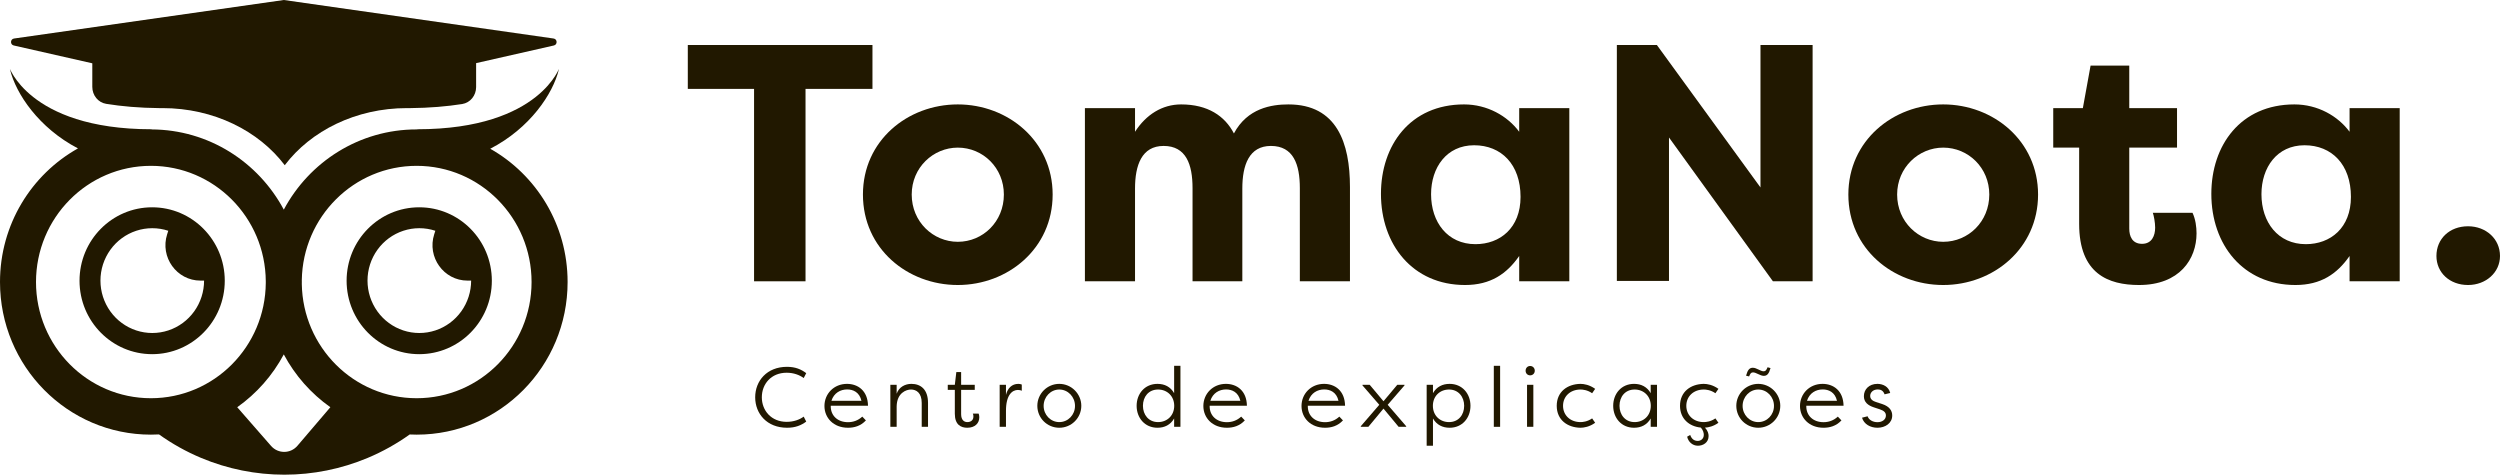
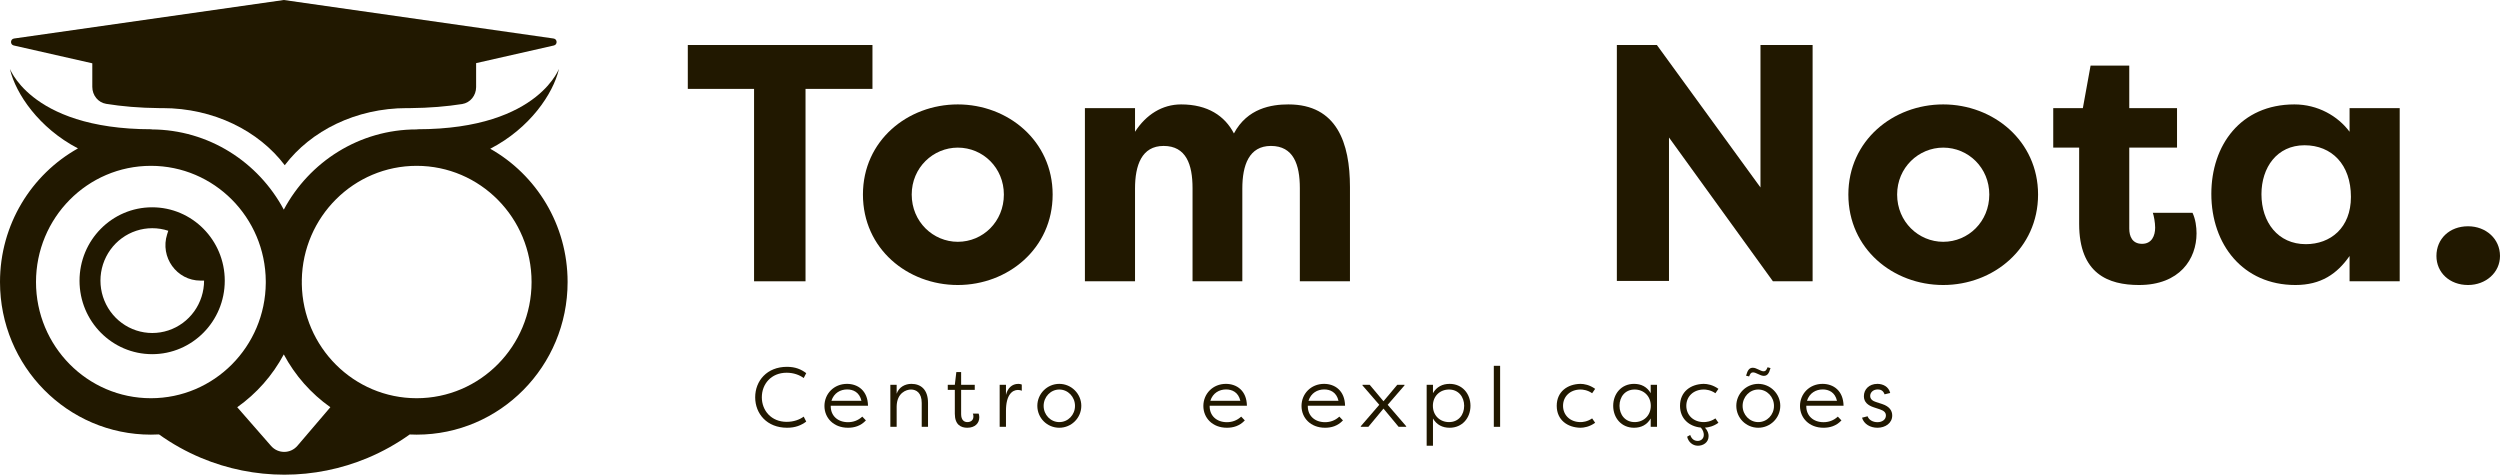
<svg xmlns="http://www.w3.org/2000/svg" width="1343" height="255" viewBox="0 0 1343 255" fill="none">
  <path d="M369.486 24.178H468.685V47.751H432.728V151.111H405.082V47.751H369.486V24.178Z" fill="#211800" />
  <path d="M463.571 104.508C463.571 75.495 487.603 56.092 514.526 56.092C541.449 56.092 565.481 75.676 565.481 104.508C565.481 133.522 541.449 153.106 514.526 153.106C487.603 153.106 463.571 133.703 463.571 104.508ZM489.771 104.508C489.771 119.196 501.335 129.895 514.526 129.895C528.078 129.895 539.28 119.015 539.28 104.508C539.28 90.183 528.078 79.303 514.526 79.303C501.335 79.303 489.771 90.002 489.771 104.508Z" fill="#211800" />
  <path d="M682.736 78.396C670.991 78.396 667.378 88.732 667.378 101.244V151.111H640.635V101.063C640.635 88.37 637.202 78.396 625.096 78.396C613.351 78.396 609.737 88.732 609.737 101.244V151.111H582.814V58.087H609.737V70.78C615.7 61.532 624.373 56.092 634.492 56.092C648.766 56.092 657.982 62.258 662.86 71.687C670.088 58.087 683.098 56.092 692.132 56.092C718.152 56.092 725.199 76.764 725.199 100.519V151.111H698.276V101.063C698.276 88.37 694.842 78.396 682.736 78.396Z" fill="#211800" />
-   <path d="M768.773 104.327C768.773 119.378 777.627 131.164 792.624 131.164C805.815 131.164 816.837 122.46 816.837 105.778C816.837 88.37 806.538 78.034 791.902 78.034C777.085 78.034 768.773 90.002 768.773 104.327ZM816.114 58.087H843.037V151.111H816.114V137.511C809.429 147.122 800.755 153.106 787.023 153.106C758.835 153.106 741.85 131.346 741.85 104.146C741.85 78.034 757.57 56.092 786.481 56.092C798.949 56.092 809.79 62.258 816.114 70.78V58.087Z" fill="#211800" />
  <path d="M952.413 151.111L896.58 73.863V150.93H868.572V24.178H890.075L945.727 100.7V24.178H973.734V151.111H952.413Z" fill="#211800" />
  <path d="M992.939 104.508C992.939 75.495 1016.97 56.092 1043.89 56.092C1070.82 56.092 1094.85 75.676 1094.85 104.508C1094.85 133.522 1070.82 153.106 1043.89 153.106C1016.97 153.106 992.939 133.703 992.939 104.508ZM1019.14 104.508C1019.14 119.196 1030.7 129.895 1043.89 129.895C1057.44 129.895 1068.65 119.015 1068.65 104.508C1068.65 90.183 1057.44 79.303 1043.89 79.303C1030.7 79.303 1019.14 90.002 1019.14 104.508Z" fill="#211800" />
  <path d="M1143.84 35.239V58.087H1169.5V79.303H1143.84V122.823C1143.84 126.994 1145.47 130.983 1150.71 130.983C1155.95 130.983 1157.75 126.631 1157.75 122.279C1157.75 119.559 1157.03 115.751 1156.49 114.3H1177.81C1179.44 117.746 1179.98 121.916 1179.98 125.362C1179.98 139.143 1170.94 153.106 1149.08 153.106C1132.64 153.106 1116.92 147.122 1116.92 120.284V79.303H1103V58.087H1118.91L1123.06 35.239H1143.84Z" fill="#211800" />
  <path d="M1214.85 104.327C1214.85 119.378 1223.71 131.164 1238.7 131.164C1251.9 131.164 1262.92 122.46 1262.92 105.778C1262.92 88.37 1252.62 78.034 1237.98 78.034C1223.17 78.034 1214.85 90.002 1214.85 104.327ZM1262.19 58.087H1289.12V151.111H1262.19V137.511C1255.51 147.122 1246.84 153.106 1233.1 153.106C1204.92 153.106 1187.93 131.346 1187.93 104.146C1187.93 78.034 1203.65 56.092 1232.56 56.092C1245.03 56.092 1255.87 62.258 1262.19 70.78V58.087Z" fill="#211800" />
  <path d="M1308.85 137.511C1308.85 128.263 1315.9 121.554 1325.83 121.554C1335.41 121.554 1343 128.263 1343 137.511C1343 146.396 1335.41 153.106 1325.83 153.106C1315.9 153.106 1308.85 146.396 1308.85 137.511Z" fill="#211800" />
  <path d="M405.686 213.422C405.686 204.582 412.01 197.057 422.761 197.057C427.324 197.057 430.395 198.417 433.106 200.457L431.75 203.086C429.537 201.454 426.375 200.23 422.58 200.23C414.269 200.23 409.254 206.305 409.254 213.422C409.254 220.54 414.314 226.614 422.626 226.614C426.375 226.614 429.537 225.436 431.75 223.804L433.106 226.478C430.395 228.473 427.324 229.788 422.806 229.788C412.01 229.788 405.686 222.262 405.686 213.422Z" fill="#211800" />
  <path d="M463.221 223.804L465.163 225.844C462.272 228.926 458.794 229.788 455.541 229.788C447.772 229.788 442.893 224.484 442.893 218.092C442.893 211.518 447.997 206.214 454.999 206.214C460.826 206.214 466.157 209.841 466.292 217.956H446.281V218.318C446.281 223.214 449.895 226.796 455.541 226.796C458.252 226.796 460.917 225.934 463.221 223.804ZM455.09 209.206C451.476 209.206 447.952 211.11 446.642 215.326H462.769C461.685 210.612 458.252 209.206 455.09 209.206Z" fill="#211800" />
  <path d="M495.145 229.289V216.46C495.145 211.02 492.254 209.252 489.363 209.252C486.879 209.252 481.819 211.02 481.684 218.318V229.289H478.296V206.713H481.684V211.518C482.904 207.892 486.246 206.214 489.589 206.214C494.513 206.214 498.533 209.07 498.533 216.46V229.289H495.145Z" fill="#211800" />
  <path d="M516.319 209.433V222.489C516.319 225.753 518.036 226.75 519.662 226.75C521.469 226.75 522.914 225.753 522.914 223.804C522.914 223.577 522.914 222.761 522.598 222.172H525.715C525.896 222.58 525.986 223.078 526.031 223.486C526.076 223.713 526.076 223.985 526.076 224.212C526.076 227.34 523.773 229.788 519.617 229.788C516.229 229.788 512.931 228.201 512.931 222.262V209.433H509.137V206.713H512.931L513.744 199.868H516.319V206.713H523.637V209.433H516.319Z" fill="#211800" />
  <path d="M540.408 206.713V212.153C541.267 208.526 543.616 206.214 547.049 206.214C547.726 206.214 548.314 206.35 548.901 206.577V209.932C548.314 209.614 547.501 209.478 546.823 209.478C543.796 209.478 540.408 212.108 540.408 220.676V229.289H537.02V206.713H540.408Z" fill="#211800" />
  <path d="M557.254 218.001C557.254 211.518 562.539 206.214 569.044 206.214C575.549 206.214 580.879 211.564 580.879 218.001C580.879 224.529 575.549 229.788 569.044 229.788C562.539 229.788 557.254 224.574 557.254 218.001ZM560.642 218.046C560.642 222.897 564.436 226.75 569.044 226.75C573.742 226.75 577.491 222.897 577.491 218.046C577.491 213.196 573.742 209.252 569.044 209.252C564.436 209.252 560.642 213.196 560.642 218.046Z" fill="#211800" />
-   <path d="M634.133 196.513V229.289H630.745V224.801C628.757 228.246 625.595 229.788 621.8 229.788C614.979 229.788 610.598 224.484 610.598 218.001C610.598 211.518 614.979 206.214 621.8 206.214C625.595 206.214 628.757 207.756 630.745 211.201V196.513H634.133ZM613.986 218.001C613.986 222.761 617.012 226.75 622.117 226.75C626.95 226.75 630.79 223.26 630.79 218.001C630.79 212.742 626.95 209.252 622.117 209.252C617.012 209.252 613.986 213.15 613.986 218.001Z" fill="#211800" />
  <path d="M666.771 223.804L668.714 225.844C665.823 228.926 662.344 229.788 659.092 229.788C651.322 229.788 646.444 224.484 646.444 218.092C646.444 211.518 651.548 206.214 658.55 206.214C664.377 206.214 669.707 209.841 669.843 217.956H649.831V218.318C649.831 223.214 653.445 226.796 659.092 226.796C661.802 226.796 664.467 225.934 666.771 223.804ZM658.64 209.206C655.026 209.206 651.503 211.11 650.193 215.326H666.32C665.235 210.612 661.802 209.206 658.64 209.206Z" fill="#211800" />
  <path d="M719.496 223.804L721.439 225.844C718.548 228.926 715.069 229.788 711.817 229.788C704.047 229.788 699.169 224.484 699.169 218.092C699.169 211.518 704.273 206.214 711.275 206.214C717.102 206.214 722.432 209.841 722.568 217.956H702.557V218.318C702.557 223.214 706.17 226.796 711.817 226.796C714.527 226.796 717.192 225.934 719.496 223.804ZM711.365 209.206C707.751 209.206 704.228 211.11 702.918 215.326H719.044C717.96 210.612 714.527 209.206 711.365 209.206Z" fill="#211800" />
  <path d="M743.21 219.497L735.079 229.289H731.013V228.972L740.951 217.457L731.917 207.03V206.713H735.802L743.21 215.553L750.618 206.713H754.503V207.03L745.469 217.457L755.407 228.972V229.289H751.341L743.21 219.497Z" fill="#211800" />
  <path d="M766.404 239.444V206.713H769.792V211.201C771.78 207.756 774.942 206.214 778.736 206.214C785.557 206.214 789.939 211.518 789.939 218.001C789.939 224.484 785.557 229.788 778.736 229.788C774.942 229.788 771.78 228.246 769.792 224.801V239.444H766.404ZM786.551 218.001C786.551 213.241 783.525 209.252 778.42 209.252C773.587 209.252 769.747 212.742 769.747 218.001C769.747 223.26 773.587 226.75 778.42 226.75C783.525 226.75 786.551 222.852 786.551 218.001Z" fill="#211800" />
  <path d="M805.864 196.513V229.289H802.476V196.513H805.864Z" fill="#211800" />
-   <path d="M823.712 206.713V229.289H820.325V206.713H823.712ZM819.557 199.142C819.557 197.692 820.596 196.604 821.996 196.604C823.396 196.604 824.48 197.692 824.48 199.142C824.48 200.593 823.396 201.636 821.996 201.636C820.596 201.636 819.557 200.593 819.557 199.142Z" fill="#211800" />
  <path d="M836.276 218.001C836.276 210.385 842.058 206.35 848.969 206.214C850.912 206.214 853.893 206.713 856.92 208.889L855.293 211.246C852.719 209.433 850.099 209.252 849.06 209.252C843.503 209.252 839.664 212.969 839.664 218.001C839.664 223.033 843.503 226.75 849.06 226.75C850.099 226.75 852.719 226.569 855.293 224.756L856.92 227.113C853.893 229.289 850.912 229.788 848.969 229.788C842.058 229.652 836.276 225.617 836.276 218.001Z" fill="#211800" />
  <path d="M890.144 206.713V229.289H886.756V224.801C884.768 228.246 881.606 229.788 877.811 229.788C870.99 229.788 866.609 224.484 866.609 218.001C866.609 211.518 870.99 206.214 877.811 206.214C881.606 206.214 884.768 207.756 886.756 211.201V206.713H890.144ZM869.996 218.001C869.996 222.761 873.023 226.75 878.128 226.75C882.961 226.75 886.801 223.26 886.801 218.001C886.801 212.742 882.961 209.252 878.128 209.252C873.023 209.252 869.996 213.15 869.996 218.001Z" fill="#211800" />
  <path d="M902.5 218.001C902.5 210.385 908.282 206.35 915.193 206.214C917.136 206.214 920.117 206.713 923.144 208.889L921.517 211.246C918.943 209.433 916.323 209.252 915.284 209.252C909.727 209.252 905.888 212.969 905.888 218.001C905.888 223.033 909.727 226.75 915.284 226.75C916.323 226.75 918.943 226.569 921.517 224.756L923.144 227.113C920.433 229.062 917.813 229.606 915.871 229.742C917.452 231.329 917.858 233.006 917.858 234.23C917.858 237.857 914.787 239.444 912.121 239.444C909.185 239.444 906.927 237.313 906.339 234.593L907.966 233.641C908.643 235.59 909.908 236.86 912.031 236.86C913.612 236.86 915.284 235.772 915.284 233.596C915.284 232.553 914.922 231.102 913.703 229.697C907.469 229.108 902.5 224.982 902.5 218.001Z" fill="#211800" />
  <path d="M932.743 218.001C932.743 211.518 938.028 206.214 944.533 206.214C951.038 206.214 956.368 211.564 956.368 218.001C956.368 224.529 951.038 229.788 944.533 229.788C938.028 229.788 932.743 224.574 932.743 218.001ZM936.131 218.046C936.131 222.897 939.926 226.75 944.533 226.75C949.231 226.75 952.98 222.897 952.98 218.046C952.98 213.196 949.231 209.252 944.533 209.252C939.926 209.252 936.131 213.196 936.131 218.046ZM947.515 201.908C945.572 201.908 943.404 200.049 941.732 200.049C940.648 200.049 940.287 200.638 939.609 202.225L937.983 201.817C938.841 198.689 939.835 197.556 941.642 197.556C943.585 197.556 945.798 199.46 947.379 199.46C948.463 199.46 948.87 198.916 949.547 197.284L951.128 197.737C950.27 200.82 949.276 201.908 947.515 201.908Z" fill="#211800" />
  <path d="M987.286 223.804L989.228 225.844C986.337 228.926 982.859 229.788 979.606 229.788C971.836 229.788 966.958 224.484 966.958 218.092C966.958 211.518 972.062 206.214 979.064 206.214C984.891 206.214 990.222 209.841 990.357 217.956H970.346V218.318C970.346 223.214 973.96 226.796 979.606 226.796C982.317 226.796 984.982 225.934 987.286 223.804ZM979.155 209.206C975.541 209.206 972.017 211.11 970.707 215.326H986.834C985.75 210.612 982.317 209.206 979.155 209.206Z" fill="#211800" />
  <path d="M1015.42 211.11L1012.39 211.836C1011.71 209.886 1010.36 209.206 1008.78 209.206C1006.11 209.206 1004.66 210.929 1004.66 212.697C1004.66 214.556 1006.2 215.462 1007.78 215.961L1011.12 217.049C1015.1 218.364 1016.5 220.676 1016.5 223.214C1016.5 227.34 1012.75 229.788 1008.59 229.788C1004.76 229.788 1001.32 227.884 1000.28 224.393L1003.26 223.622C1003.94 225.572 1006.07 226.796 1008.59 226.796C1011.12 226.796 1013.11 225.39 1013.11 223.214C1013.11 221.446 1011.85 220.585 1009.9 219.905L1006.74 218.862C1003.49 217.82 1001.28 216.052 1001.28 212.833C1001.28 209.206 1004.03 206.214 1008.55 206.214C1011.49 206.214 1014.6 207.665 1015.42 211.11Z" fill="#211800" />
  <path fill-rule="evenodd" clip-rule="evenodd" d="M224.189 69.437C291.519 69.436 301.025 33.954 300.209 37.343C297.077 50.363 284.68 68.918 263.356 79.905C288.15 93.929 304.916 120.737 304.916 151.507C304.915 196.786 268.617 233.492 223.844 233.492C222.587 233.492 221.336 233.457 220.093 233.399C213.051 238.424 205.466 242.661 197.466 246.013C183.3 251.947 168.114 255 152.78 255C137.447 255 122.26 251.946 108.093 246.013C100.078 242.655 92.477 238.409 85.423 233.371C83.983 233.449 82.531 233.492 81.072 233.492C36.298 233.492 0.001 196.786 0 151.507C0 120.603 16.911 93.694 41.883 79.721C20.778 68.712 8.503 50.29 5.388 37.343C4.573 33.954 14.079 69.437 81.41 69.437L81.408 69.524C112.125 69.651 138.81 87.051 152.457 112.619C166.154 86.958 192.986 69.521 223.844 69.52C223.958 69.52 224.075 69.524 224.189 69.524V69.437ZM152.453 190.388C146.411 201.708 137.812 211.428 127.44 218.757L145.615 239.547C149.389 243.863 156.062 243.824 159.786 239.463L177.466 218.757C167.094 211.428 158.495 201.708 152.453 190.388ZM81.062 89.088C46.975 89.088 19.342 117.033 19.342 151.505C19.342 185.977 46.976 213.923 81.062 213.923C115.007 213.922 142.548 186.21 142.778 151.937C142.777 151.794 142.772 151.65 142.772 151.507C142.772 151.363 142.777 151.218 142.778 151.074C142.548 116.801 115.007 89.089 81.062 89.088ZM223.837 89.088C190.093 89.088 162.678 116.473 162.129 150.465C162.133 150.811 162.142 151.16 162.142 151.507C162.142 151.854 162.133 152.201 162.129 152.546C162.679 186.538 190.094 213.922 223.837 213.923C257.923 213.922 285.557 185.977 285.557 151.505C285.557 117.034 257.924 89.089 223.837 89.088Z" fill="#211800" />
  <path d="M297.39 20.69C299.461 20.987 299.579 23.969 297.539 24.433L255.77 33.911V46.782C255.77 51.281 252.658 55.193 248.263 55.889C240.201 57.163 230.869 57.982 220.093 58.087C219.608 58.08 219.12 58.074 218.632 58.074C191.145 58.074 166.961 70.281 152.968 88.752C138.975 70.281 114.791 58.075 87.303 58.074C86.819 58.074 86.332 58.08 85.85 58.087C74.792 57.98 65.255 57.12 57.049 55.788C52.672 55.078 49.583 51.174 49.583 46.691V34.008L7.389 24.433C5.348 23.97 5.466 20.986 7.538 20.69L152.464 0L297.39 20.69Z" fill="#211800" />
-   <path fill-rule="evenodd" clip-rule="evenodd" d="M225.207 111.359C203.662 111.359 186.196 129.022 186.196 150.81C186.197 172.597 203.662 190.261 225.207 190.261C246.751 190.26 264.217 172.597 264.217 150.81C264.217 129.022 246.751 111.359 225.207 111.359ZM216.66 123.97C222.25 122.133 228.272 122.133 233.862 123.97L233.265 125.829C229.314 138.124 238.378 150.741 251.162 150.741H253.096C253.095 156.685 251.234 162.476 247.779 167.285C244.324 172.094 239.453 175.675 233.862 177.512C228.272 179.348 222.25 179.349 216.66 177.512C211.07 175.675 206.198 172.094 202.743 167.285C199.288 162.476 197.428 156.685 197.428 150.741C197.428 144.797 199.288 139.004 202.743 134.195C206.198 129.387 211.07 125.807 216.66 123.97Z" fill="#211800" />
  <path fill-rule="evenodd" clip-rule="evenodd" d="M81.731 111.359C60.187 111.359 42.721 129.022 42.721 150.81C42.721 172.597 60.187 190.26 81.731 190.261C103.276 190.261 120.741 172.597 120.742 150.81C120.742 129.022 103.276 111.359 81.731 111.359ZM73.197 123.97C78.787 122.133 84.809 122.133 90.4 123.97L89.801 125.829C85.85 138.124 94.914 150.741 107.698 150.741H109.631C109.631 156.685 107.771 162.476 104.317 167.285C100.862 172.094 95.99 175.675 90.4 177.512C84.81 179.349 78.787 179.348 73.197 177.512C67.607 175.675 62.735 172.094 59.28 167.285C55.825 162.476 53.964 156.685 53.964 150.741C53.964 144.797 55.825 139.004 59.28 134.195C62.735 129.386 67.607 125.807 73.197 123.97Z" fill="#211800" />
</svg>